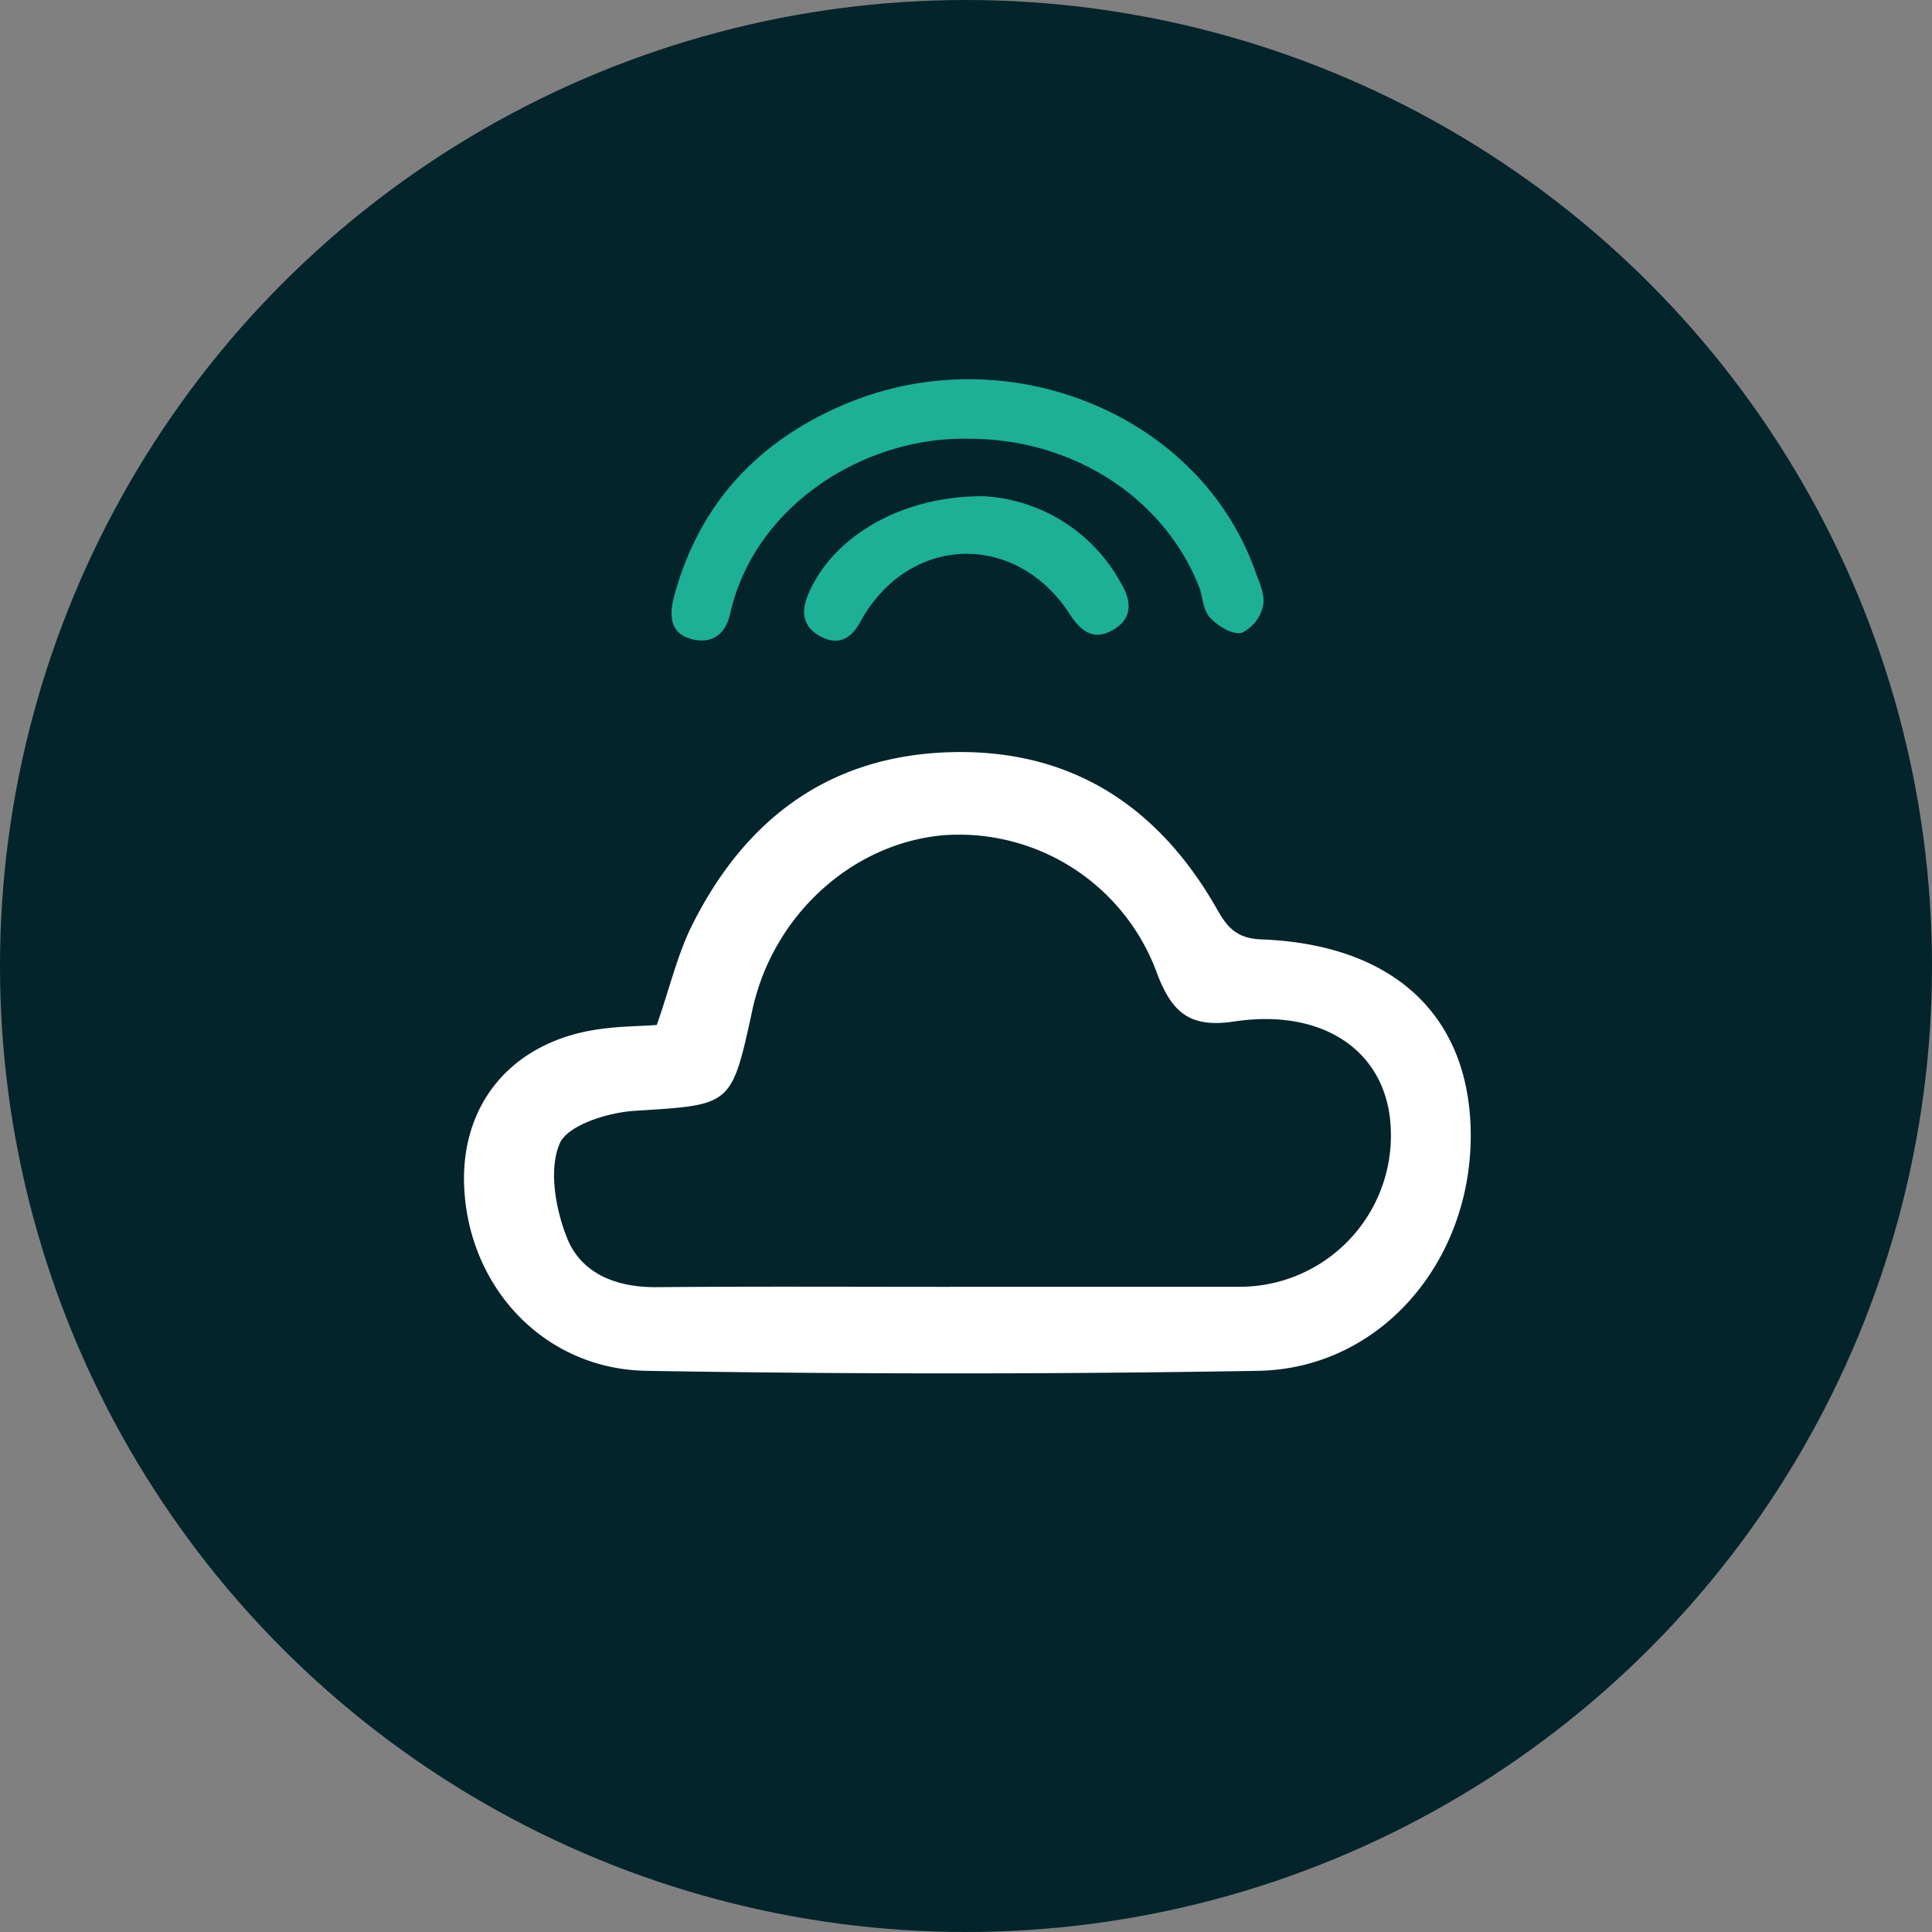
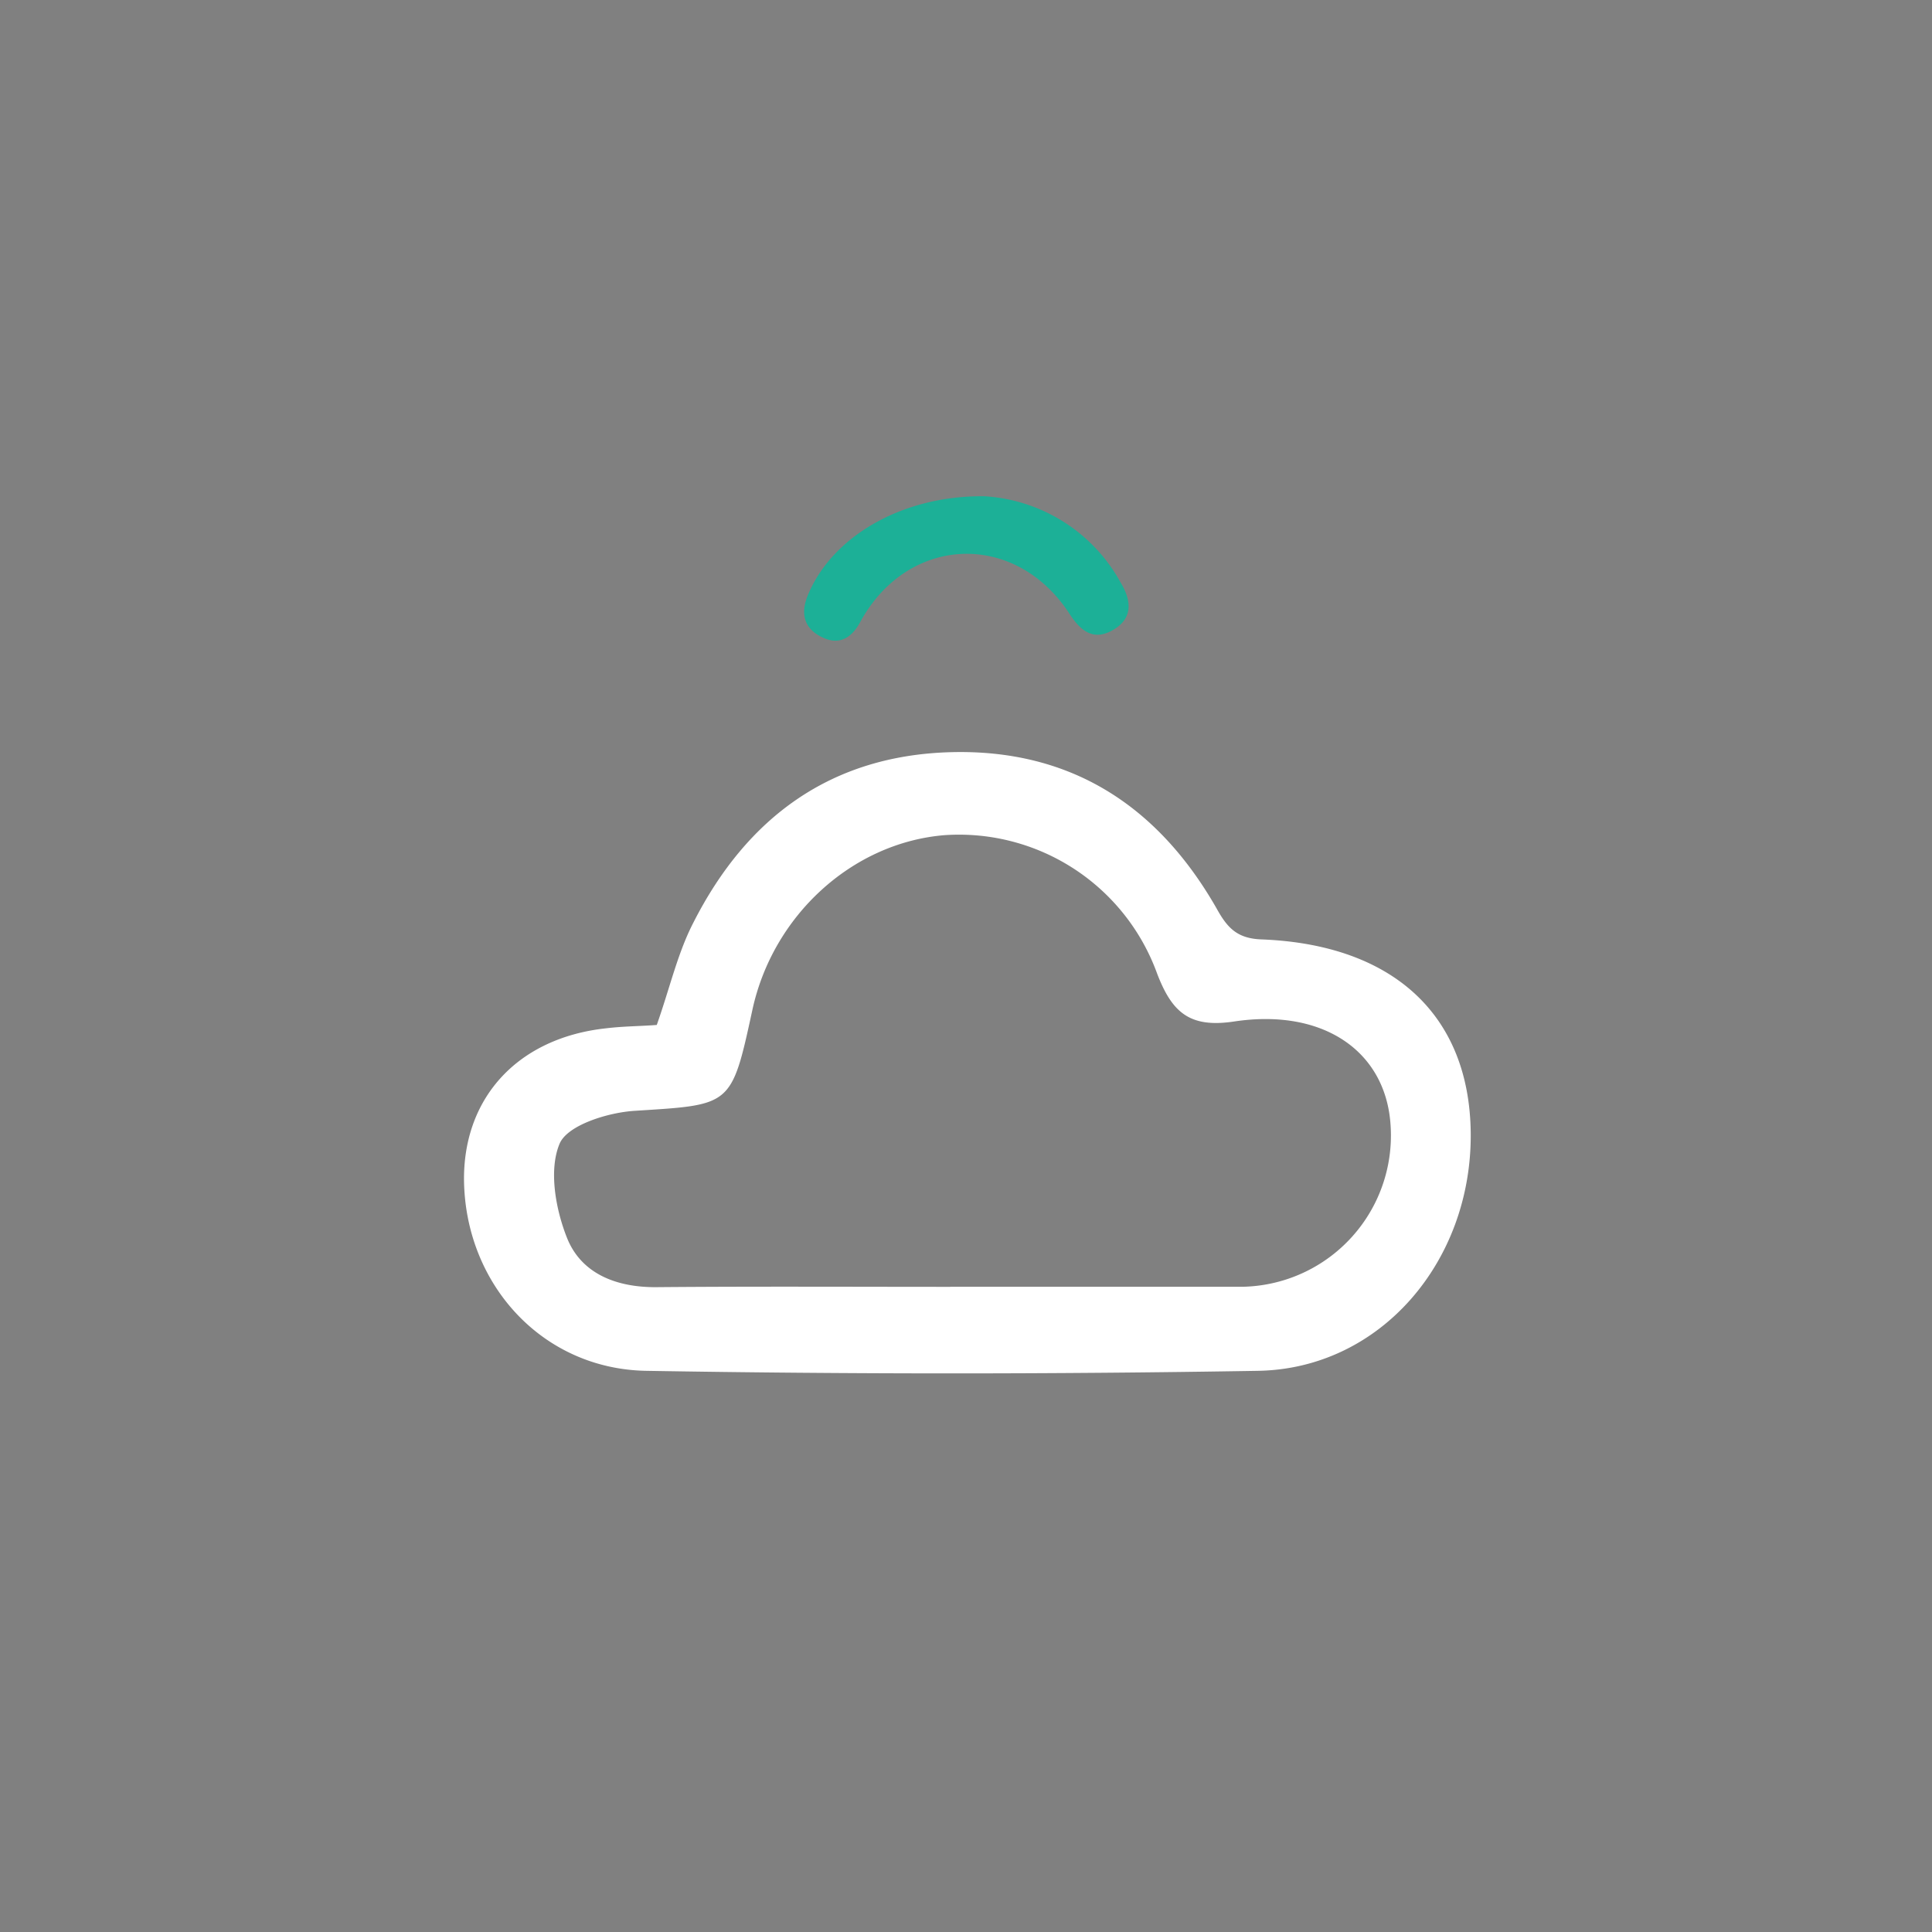
<svg xmlns="http://www.w3.org/2000/svg" viewBox="0 0 184.5 184.5">
  <rect x="0" y="0" width="184.5" height="184.5" fill="#808080" stroke="none" />
  <defs>
    <style>.cls-1{fill:#04242b;}.cls-2{fill:#fff;}.cls-3{fill:#1cb097;}</style>
  </defs>
  <title>digital</title>
  <g id="Calque_2" data-name="Calque 2">
    <g id="Calque_1-2" data-name="Calque 1">
-       <circle class="cls-1" cx="92.25" cy="92.25" r="92.25" />
      <path class="cls-2" d="M62.72,97.88c1.27-3.6,2-6.9,3.52-9.82,5.09-10,13.11-15.93,24.59-16.23S110.62,77,116.19,86.77c1,1.8,1.92,2.85,4.26,2.94,12.67.48,19.9,7.3,20,18.52.1,12.27-8.65,22.49-20.33,22.68q-29.18.49-58.38,0c-10-.16-17.37-8.35-17.43-18.34,0-7.86,5.23-13.47,13.57-14.37C59.52,98,61.18,98,62.72,97.88Zm28,25v0c9.36,0,18.72,0,28.07,0a14.45,14.45,0,0,0,14-15.51c-.48-6.95-6.38-11.11-14.94-9.82-4.25.64-5.93-.87-7.35-4.58A20.12,20.12,0,0,0,90.14,79.76c-8.78.75-16.36,7.68-18.3,16.73-2,9.23-2,9-11.23,9.59-2.55.16-6.42,1.36-7.17,3.14-1.05,2.5-.39,6.24.71,9,1.37,3.43,4.73,4.73,8.54,4.7C72,122.84,81.41,122.89,90.76,122.89Z" />
-       <path class="cls-3" d="M92.61,41.9c-10-.25-20.54,6.3-22.89,16.73-.43,1.92-1.67,2.86-3.55,2.43-2.28-.52-2.26-2.38-1.79-4.13,2.38-8.81,8-14.82,16.31-18.33,15.48-6.54,33.79.9,39.15,15.86.39,1.1,1,2.34.78,3.37a3.75,3.75,0,0,1-2.05,2.61c-.86.2-2.27-.65-3-1.44s-.68-2-1.08-3C111.12,47.5,102.44,41.92,92.61,41.9Z" />
      <path class="cls-3" d="M94,47.39a15.93,15.93,0,0,1,13,8.21c1,1.64,1.27,3.35-.61,4.5s-3.13.25-4.24-1.46c-5.19-8-15.46-7.57-20,.76-.83,1.54-2,2.2-3.52,1.51-1.73-.77-2.25-2.15-1.51-4C79.33,51.4,85.95,47.31,94,47.39Z" />
    </g>
  </g>
</svg>